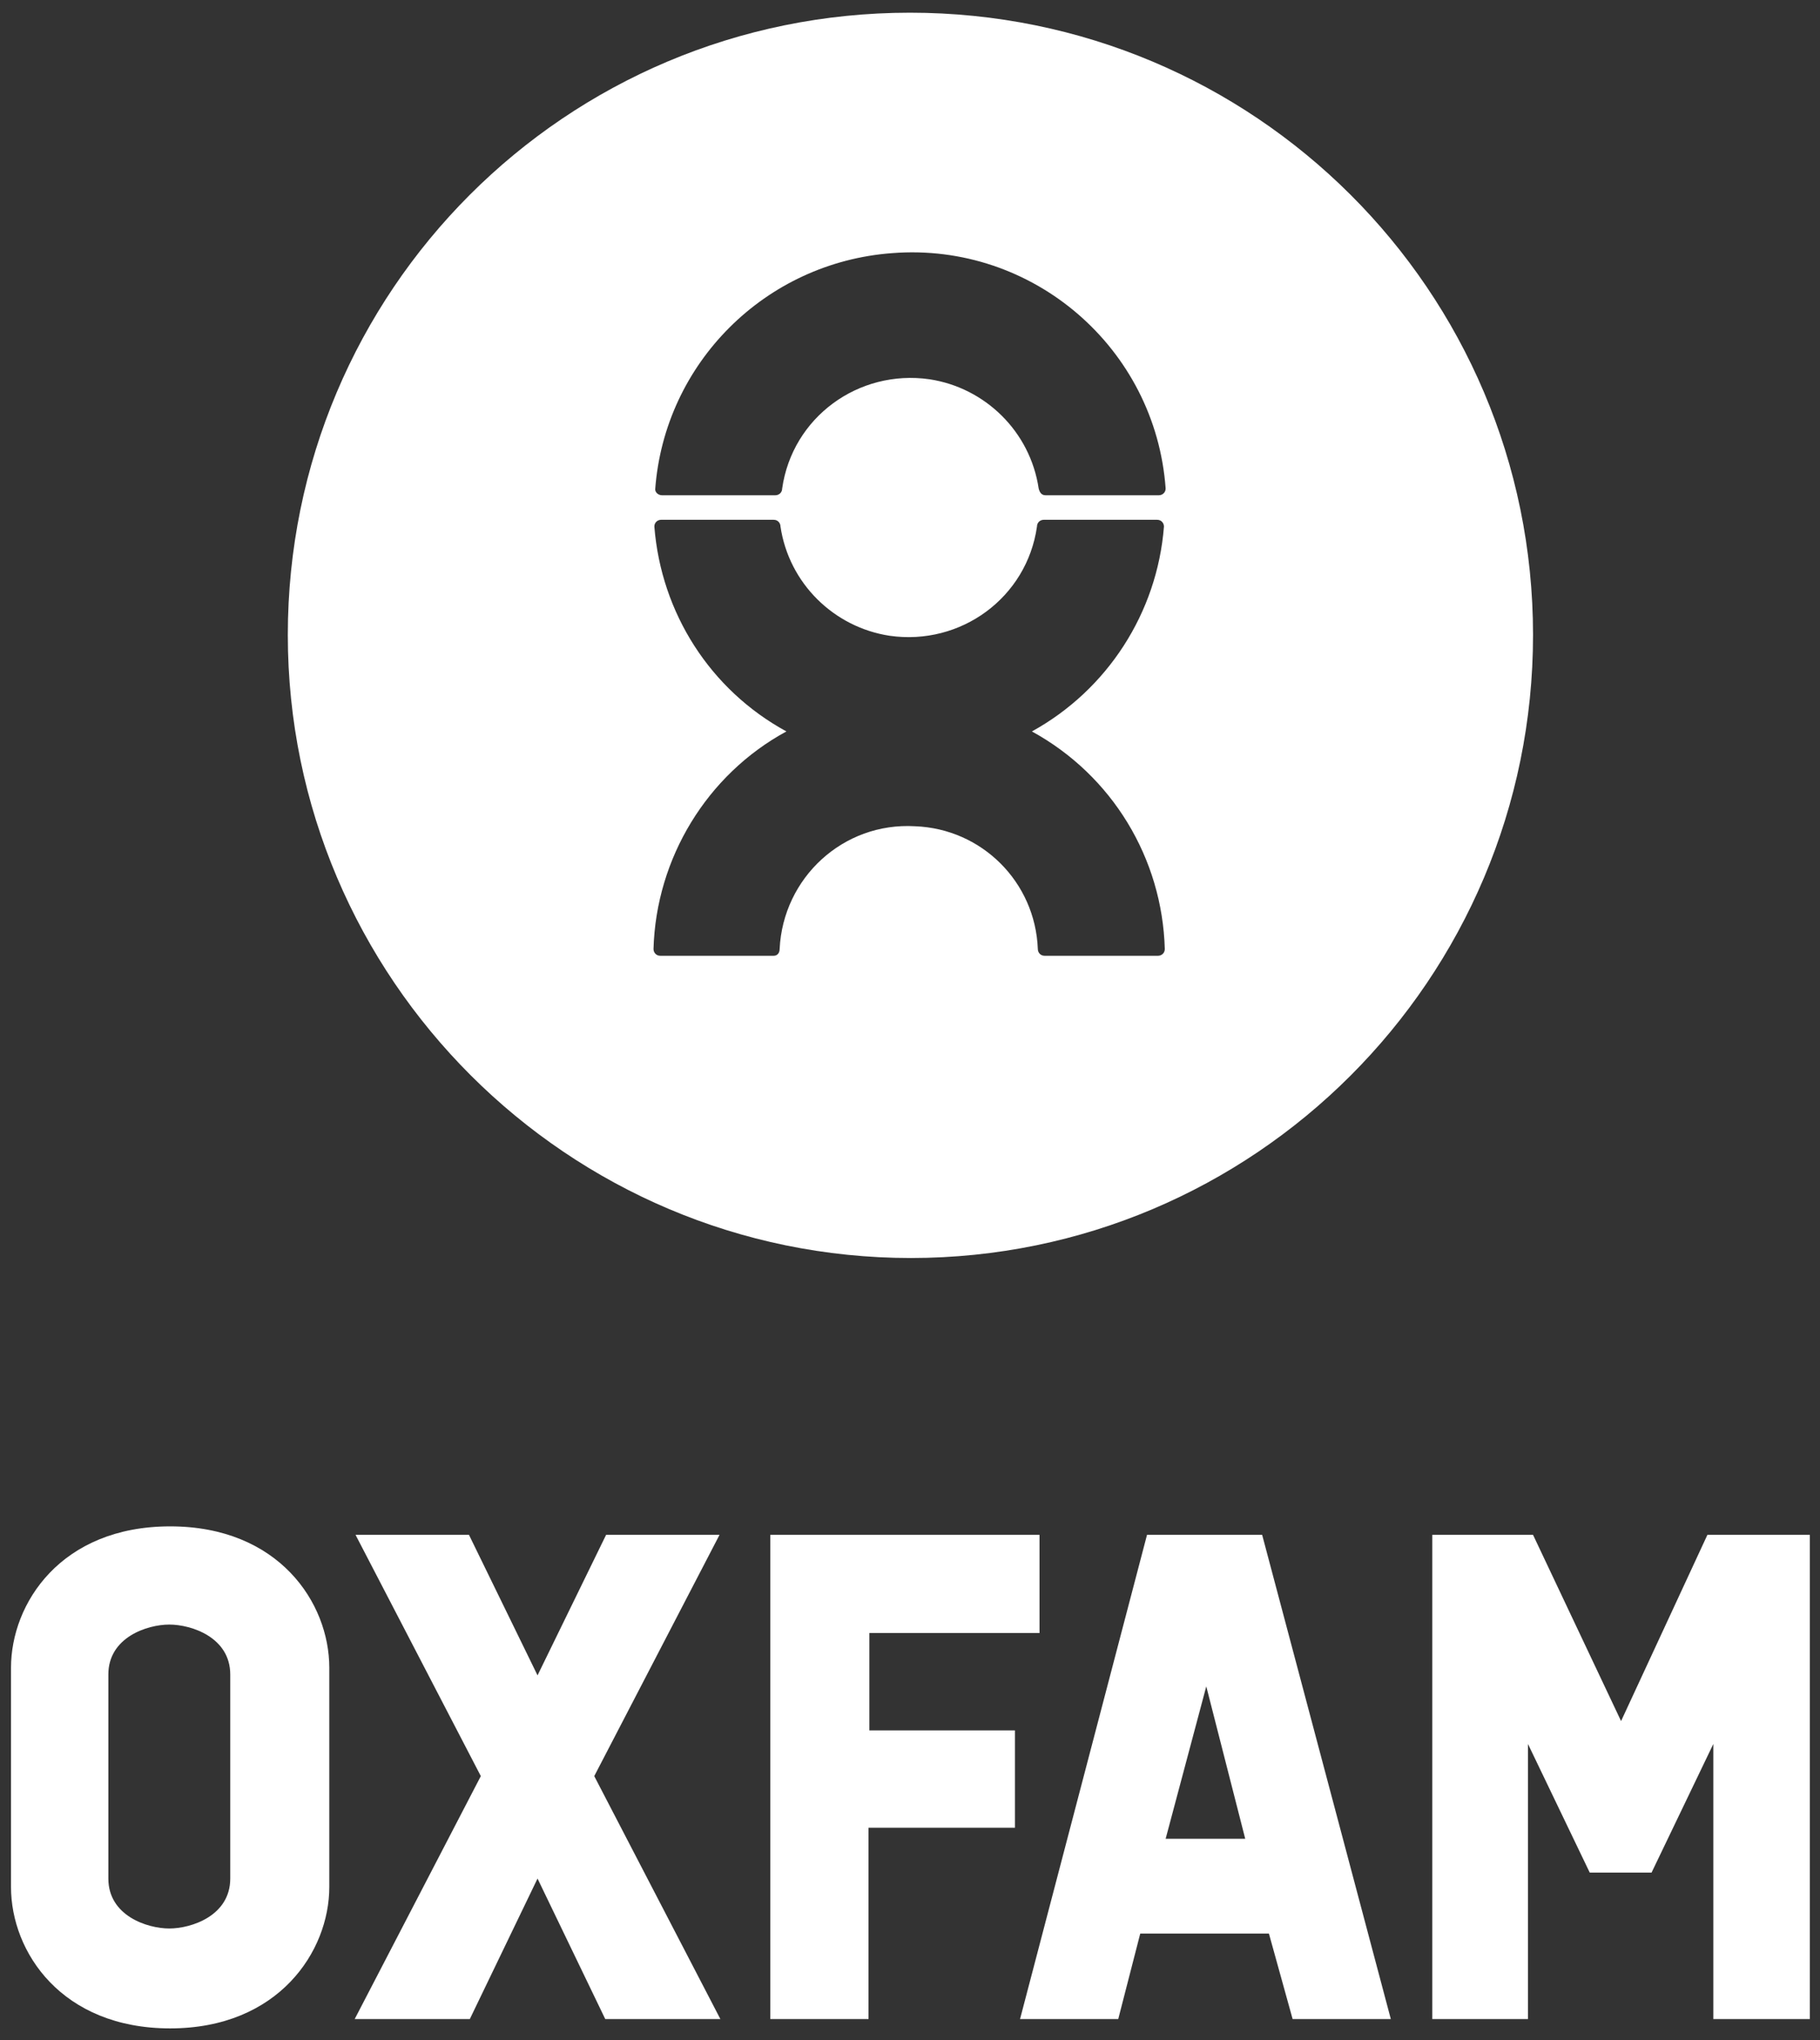
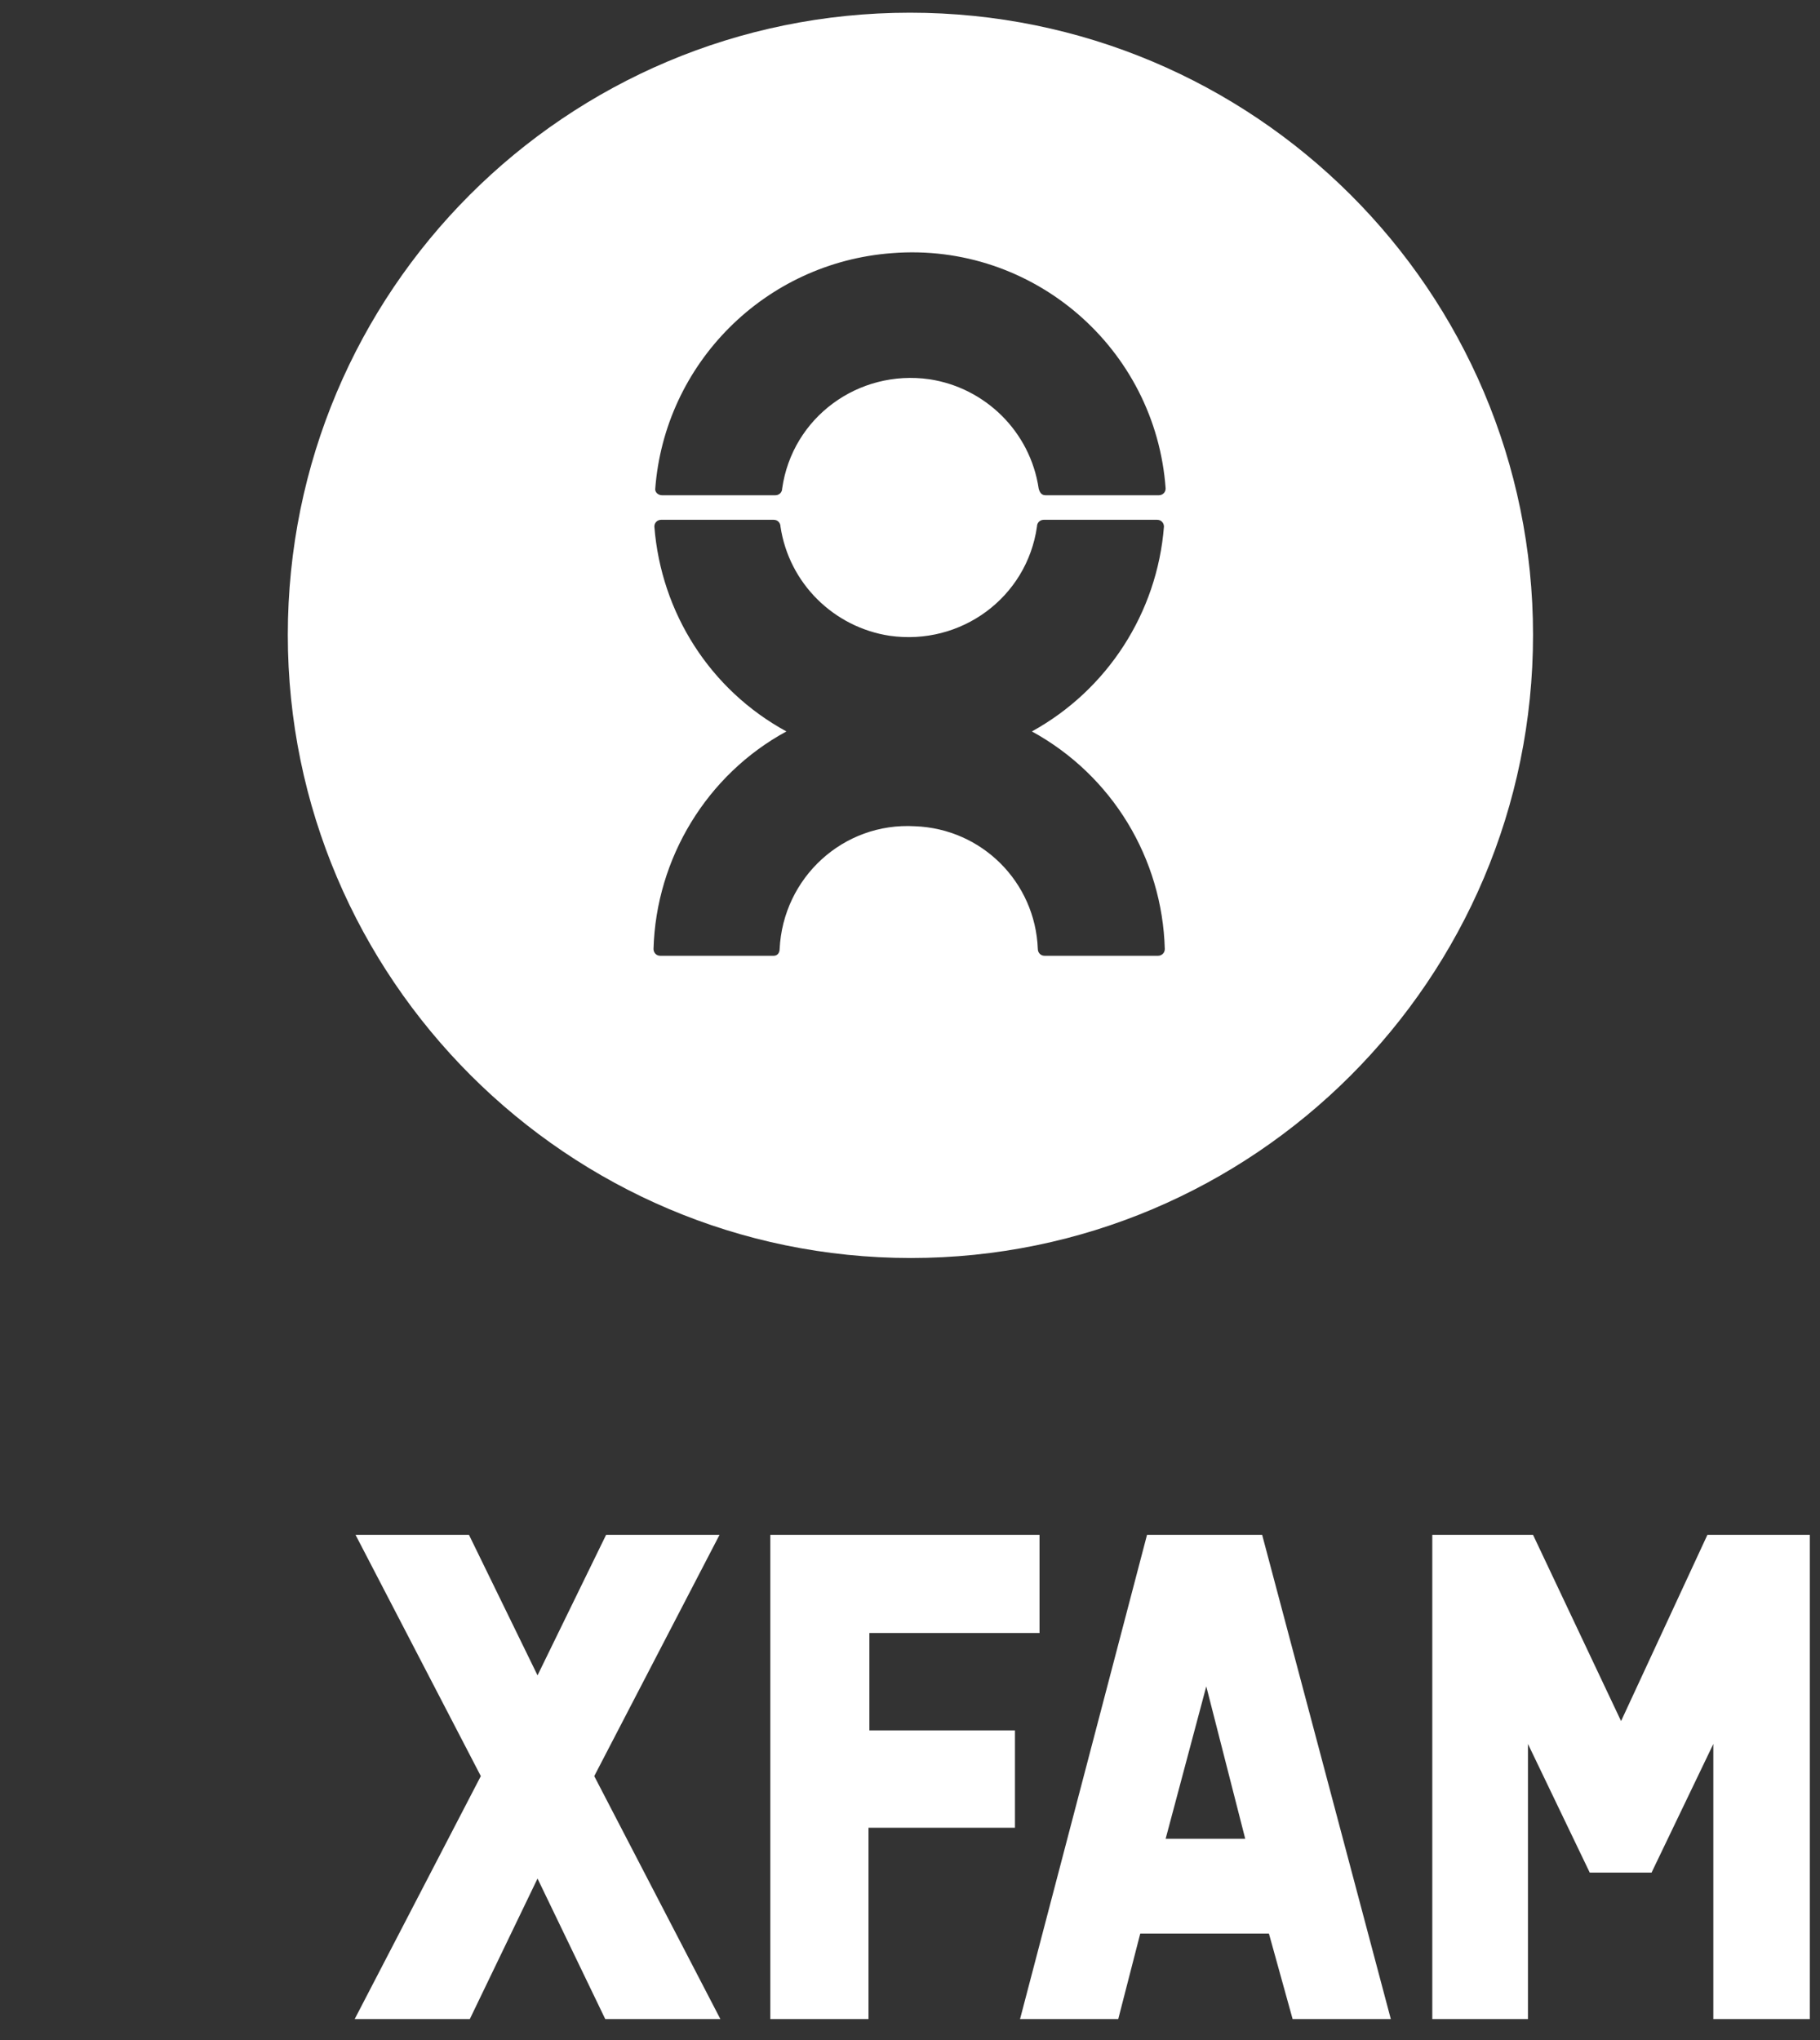
<svg xmlns="http://www.w3.org/2000/svg" version="1.1" id="Layer_1" x="0px" y="0px" viewBox="0 0 215 241" style="enable-background:new 0 0 215 241;" xml:space="preserve">
  <rect x="0" y="0" width="215" height="241" fill="#333333" stroke="none" />
  <style type="text/css">
	.st0{fill:#FFFFFF;}
</style>
  <g>
    <g>
      <g>
        <path class="st0" d="M181.1,75c0,40.7-33,73.6-73.5,73.6s-73.6-33-73.6-73.6S66.8,1.5,107.5,1.5l0,0     C148.1,1.5,181.1,34.3,181.1,75 M78.2,58.5h13.4c0.4,0,0.8-0.3,0.8-0.8c1.2-8.4,9-14.1,17.4-12.9c6.6,1,11.9,6.2,12.9,12.9     c0.1,0.4,0.3,0.8,0.8,0.8h13.4c0.4,0,0.8-0.3,0.8-0.8l0,0c-1.2-16.6-15.7-29.1-32.3-27.8C90.4,31,78.5,42.9,77.4,57.8     C77.4,58.2,77.8,58.5,78.2,58.5L78.2,58.5 M121.9,86.4c8.9-4.9,14.8-14,15.6-24.2c0-0.4-0.3-0.8-0.8-0.8l0,0h-13.4     c-0.4,0-0.8,0.3-0.8,0.8c-1.2,8.4-9,14.1-17.4,12.9c-6.6-1-11.9-6.2-12.9-12.9c0-0.4-0.3-0.8-0.8-0.8H78.1     c-0.4,0-0.8,0.3-0.8,0.8c0.8,10.2,6.6,19.3,15.6,24.2c-9.4,5.1-15.4,15-15.7,25.7c0,0.4,0.3,0.8,0.8,0.8l0,0h13.4     c0.4,0,0.7-0.3,0.7-0.8c0.4-8.4,7.5-15,16-14.5c7.9,0.3,14.2,6.6,14.5,14.5c0,0.4,0.3,0.8,0.8,0.8h13.4c0.4,0,0.8-0.3,0.8-0.8     C137.3,101.4,131.4,91.6,121.9,86.4" />
-         <path class="st0" d="M27.2,221.9c0,4.4-4.6,5.9-7.2,5.9s-7.2-1.5-7.2-5.9v-24.1c0-4.4,4.6-5.9,7.2-5.9s7.2,1.5,7.2,5.9V221.9z      M20.1,180.3c-12.9,0-18.8,9.1-18.8,16.7v25.9c0,7.7,6,16.7,18.8,16.7s18.8-9.1,18.8-16.7v-25.9     C38.9,189.3,32.9,180.3,20.1,180.3" />
        <polygon class="st0" points="102.6,238.5 102.6,215.9 119.9,215.9 119.9,204.4 102.7,204.4 102.7,192.9 122.8,192.9 122.8,181.3      91,181.3 91,238.5    " />
        <path class="st0" d="M142.5,199.2l4.6,18h-9.4L142.5,199.2z M152.7,238.5h11.6l-15.2-57.2h-13.6l-15,57.2h11.6l2.6-10.1h15.2     L152.7,238.5z" />
        <polygon class="st0" points="70.2,209.8 85,181.3 71.6,181.3 63.5,197.9 55.4,181.3 42,181.3 56.8,209.8 41.9,238.5 55.5,238.5      63.5,221.9 71.5,238.5 85.1,238.5    " />
        <polygon class="st0" points="201.7,181.3 191.5,203.3 181.1,181.3 169.2,181.3 169.2,238.5 180.5,238.5 180.5,206 187.8,221.2      195.1,221.2 202.4,206 202.4,238.5 213.8,238.5 213.8,181.3    " />
      </g>
    </g>
  </g>
</svg>